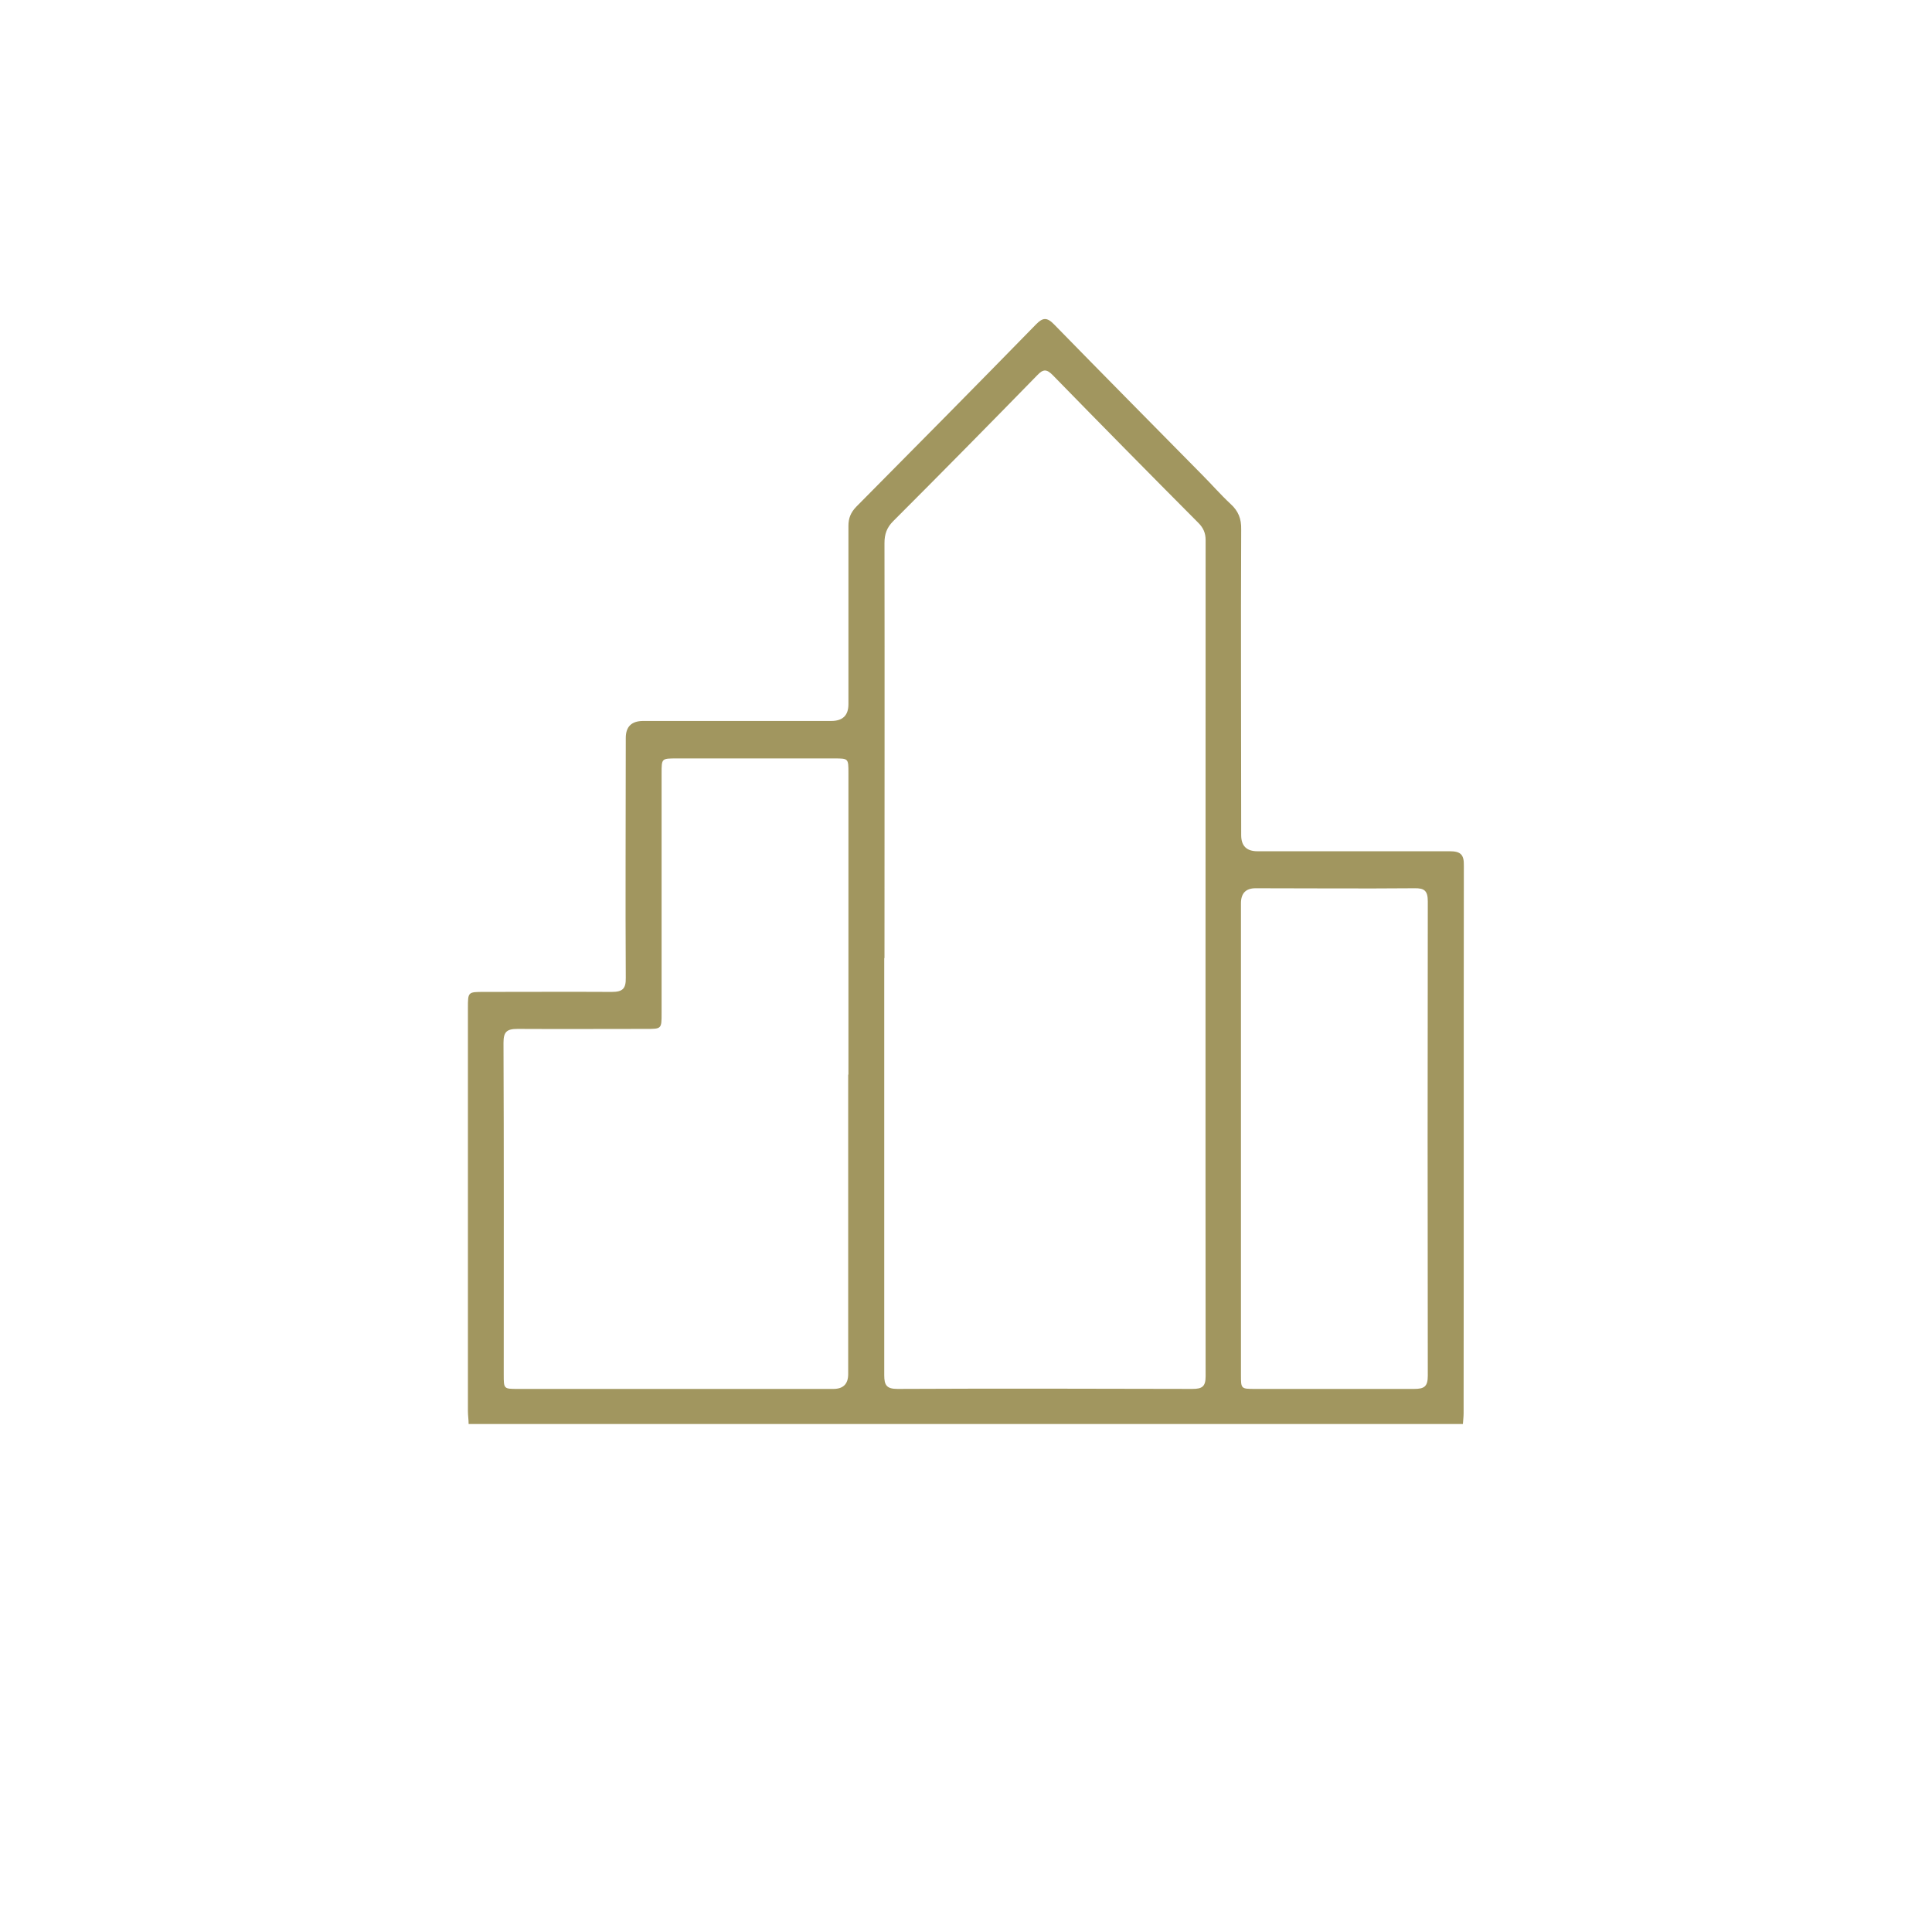
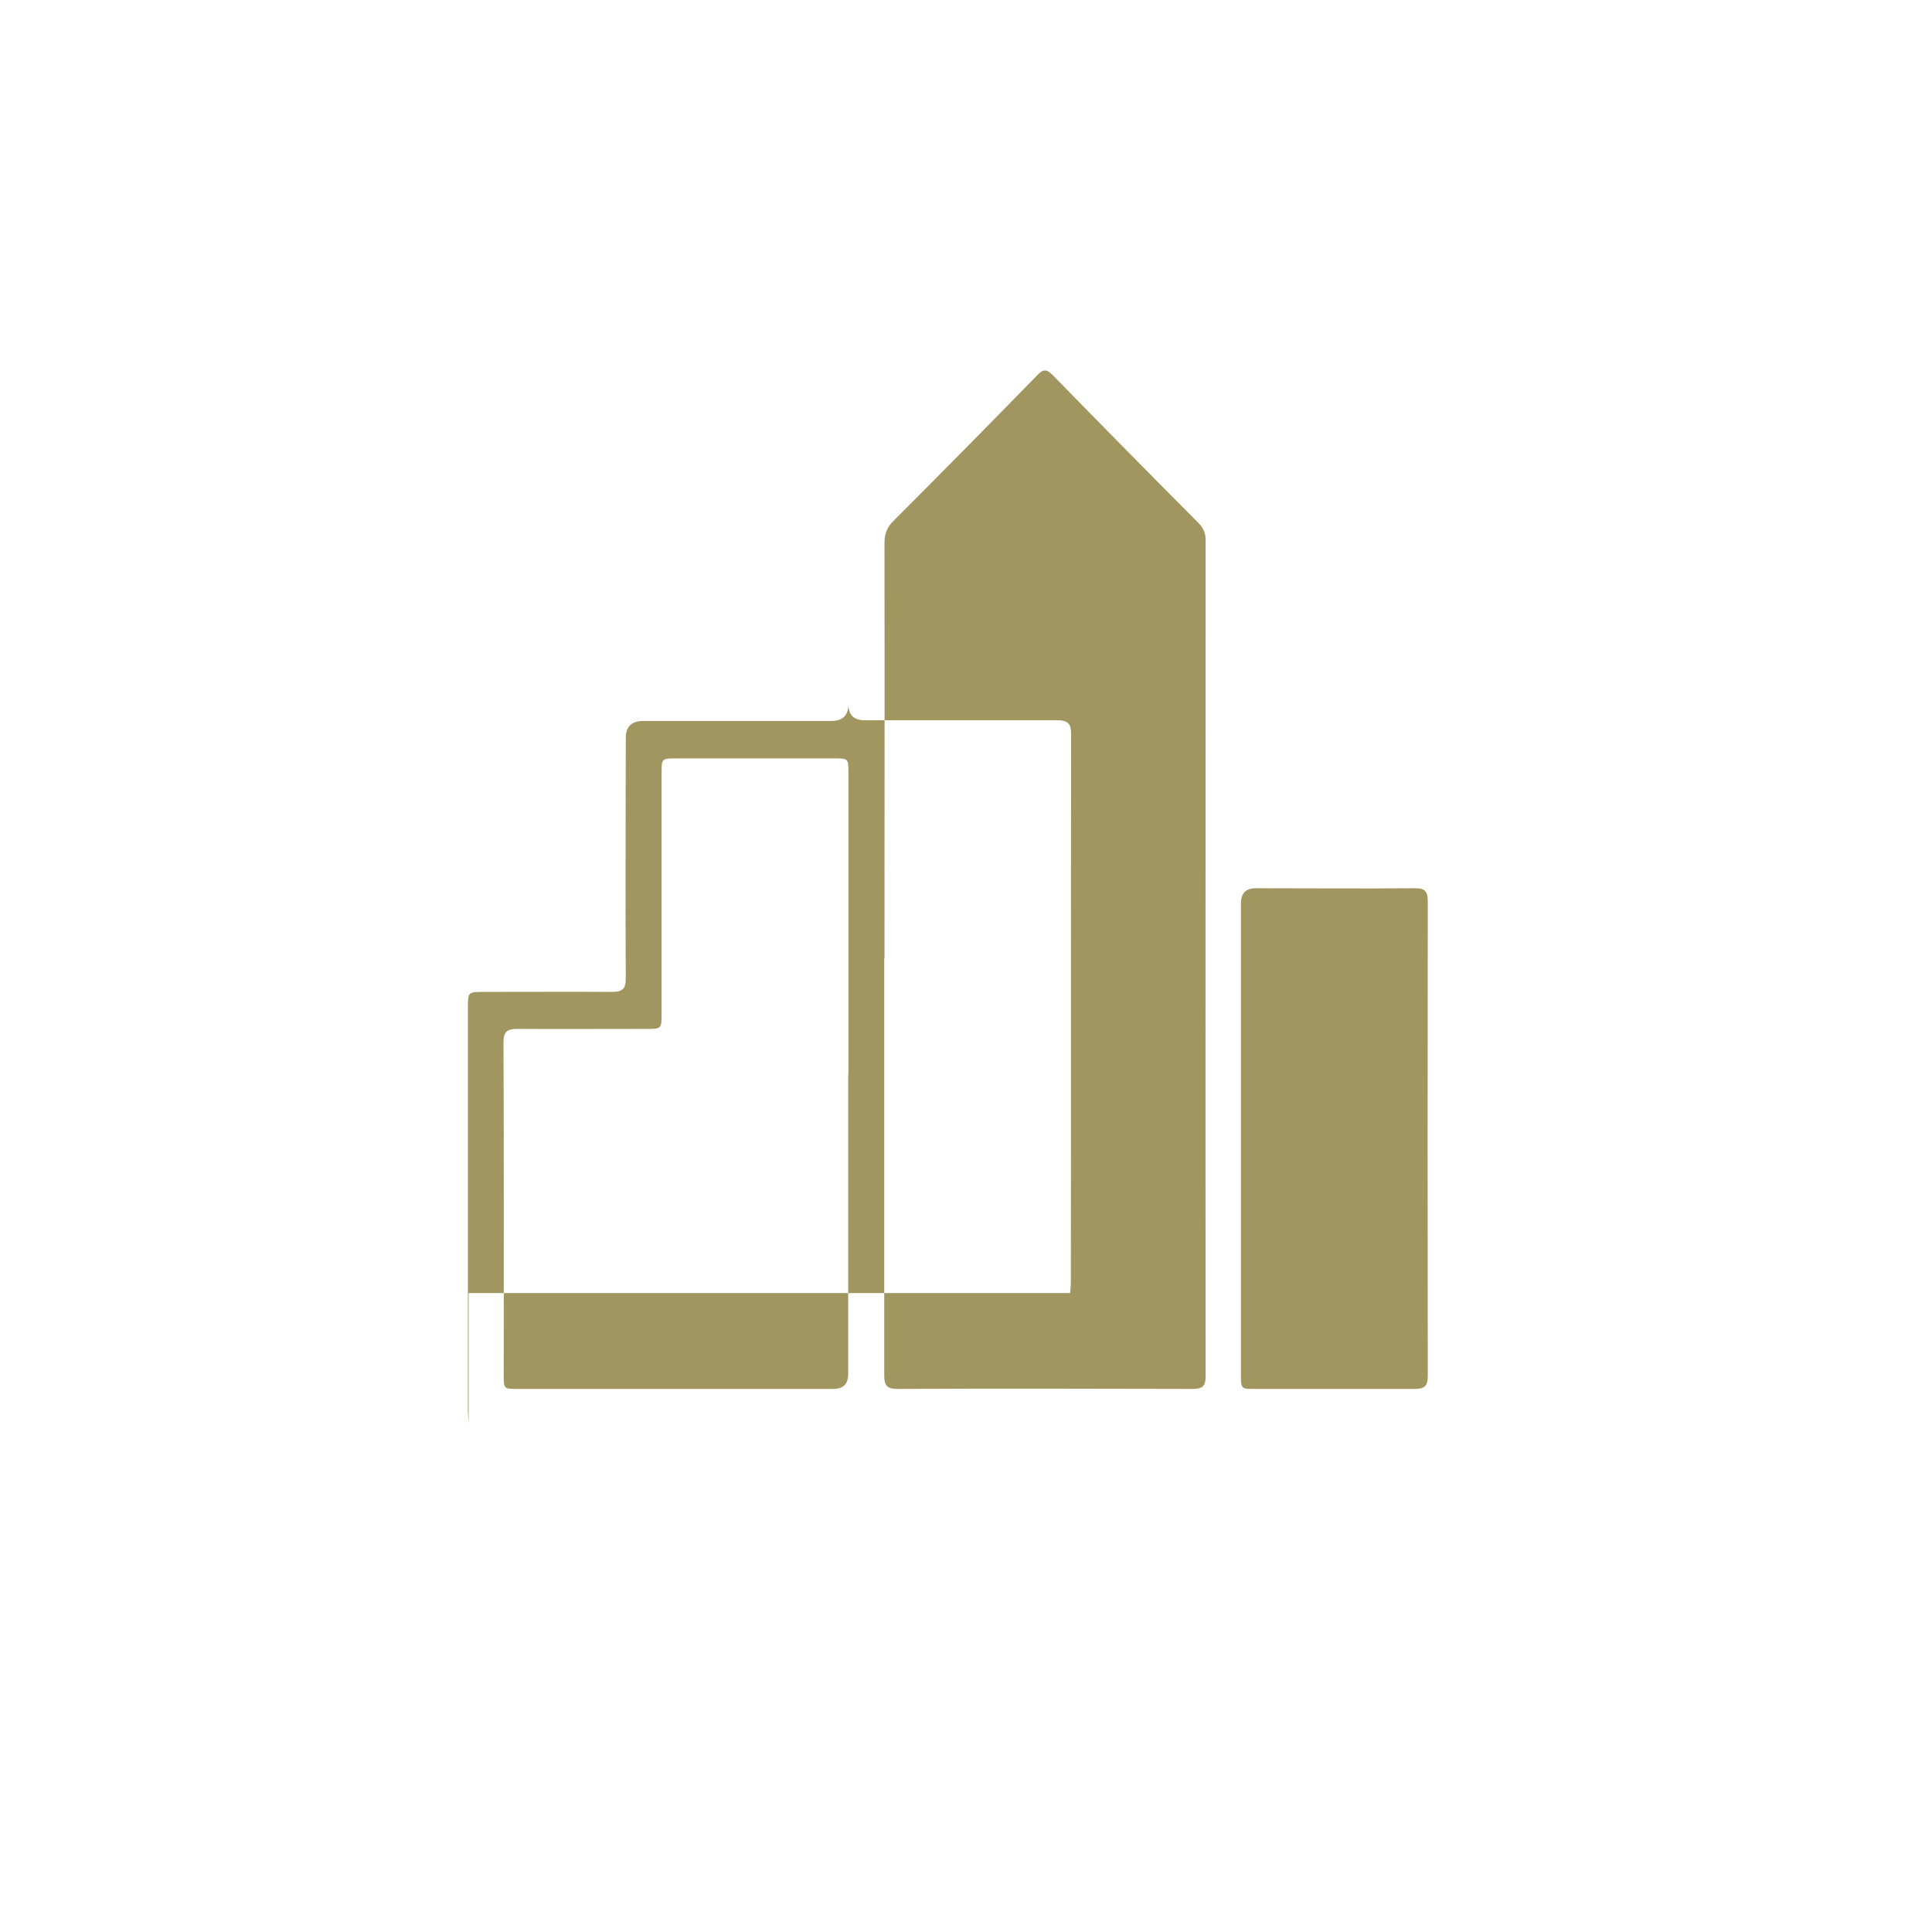
<svg xmlns="http://www.w3.org/2000/svg" id="Capa_2" data-name="Capa 2" viewBox="0 0 82 82">
  <defs>
    <style>
      .cls-1 {
        fill: none;
        opacity: 0;
        stroke: #94895f;
        stroke-linejoin: round;
        stroke-width: 2px;
      }

      .cls-2 {
        fill: #a1965f;
      }
    </style>
  </defs>
  <g id="Capa_1-2" data-name="Capa 1">
    <g>
-       <path class="cls-2" d="m19.89,60.44c0-.18-.03-.37-.03-.55,0-5.7,0-11.41,0-17.11,0-.68,0-.68.69-.68,1.8,0,3.61-.01,5.41,0,.46,0,.61-.13.6-.6-.02-3.39,0-6.79,0-10.18q0-.72.74-.72c2.66,0,5.32,0,7.98,0q.73,0,.73-.71c0-2.52,0-5.05,0-7.57,0-.33.1-.57.33-.81,2.55-2.57,5.1-5.15,7.63-7.74.29-.3.47-.31.77,0,2.08,2.13,4.18,4.25,6.27,6.37.41.41.79.85,1.22,1.25.33.3.46.63.45,1.08-.02,4.33,0,8.65,0,12.98q0,.68.69.68c2.72,0,5.44,0,8.16,0,.45,0,.61.13.6.6-.01,7.75,0,15.5-.01,23.25,0,.15-.02.3-.03.46H19.89Zm17.64-19.77c0,5.9,0,11.8,0,17.7,0,.42.1.58.56.58,4.17-.02,8.35-.01,12.52,0,.41,0,.56-.1.56-.53-.01-11.83,0-23.67,0-35.5,0-.3-.1-.52-.31-.73-2.07-2.08-4.13-4.17-6.18-6.27-.26-.26-.4-.26-.65,0-2.03,2.08-4.07,4.15-6.12,6.2-.27.27-.37.55-.37.93.01,5.87,0,11.74,0,17.61Zm-1.52,4.94c0-4.27,0-8.53,0-12.8,0-.62,0-.62-.6-.62-2.23,0-4.46,0-6.7,0-.63,0-.63,0-.63.63,0,3.39,0,6.79,0,10.18,0,.67,0,.67-.65.67-1.82,0-3.64.01-5.46,0-.46,0-.6.12-.6.59.02,4.69.01,9.39.01,14.08,0,.61,0,.61.6.61,4.46,0,8.93,0,13.39,0q.63,0,.63-.63c0-4.24,0-8.47,0-12.71Zm16.66,2.7c0,3.35,0,6.69,0,10.04,0,.6,0,.6.61.6,2.25,0,4.49,0,6.74,0,.43,0,.58-.1.58-.56-.01-6.71-.01-13.42,0-20.13,0-.45-.14-.57-.57-.56-2.25.02-4.49,0-6.74,0q-.62,0-.62.64c0,3.32,0,6.63,0,9.95Z" />
-       <circle class="cls-1" cx="41" cy="41" r="40" />
+       <path class="cls-2" d="m19.89,60.44c0-.18-.03-.37-.03-.55,0-5.7,0-11.41,0-17.11,0-.68,0-.68.69-.68,1.8,0,3.61-.01,5.41,0,.46,0,.61-.13.6-.6-.02-3.39,0-6.79,0-10.18q0-.72.74-.72c2.66,0,5.32,0,7.98,0q.73,0,.73-.71q0,.68.69.68c2.72,0,5.44,0,8.16,0,.45,0,.61.13.6.6-.01,7.75,0,15.5-.01,23.25,0,.15-.02.3-.03.46H19.89Zm17.64-19.77c0,5.9,0,11.8,0,17.7,0,.42.1.58.56.58,4.17-.02,8.35-.01,12.52,0,.41,0,.56-.1.56-.53-.01-11.83,0-23.67,0-35.5,0-.3-.1-.52-.31-.73-2.07-2.08-4.13-4.17-6.18-6.27-.26-.26-.4-.26-.65,0-2.03,2.08-4.07,4.15-6.12,6.2-.27.27-.37.55-.37.93.01,5.87,0,11.74,0,17.61Zm-1.52,4.94c0-4.27,0-8.53,0-12.8,0-.62,0-.62-.6-.62-2.23,0-4.46,0-6.7,0-.63,0-.63,0-.63.63,0,3.39,0,6.79,0,10.18,0,.67,0,.67-.65.67-1.82,0-3.64.01-5.46,0-.46,0-.6.12-.6.59.02,4.69.01,9.39.01,14.08,0,.61,0,.61.6.61,4.46,0,8.93,0,13.39,0q.63,0,.63-.63c0-4.24,0-8.47,0-12.71Zm16.66,2.7c0,3.35,0,6.69,0,10.04,0,.6,0,.6.61.6,2.25,0,4.49,0,6.74,0,.43,0,.58-.1.58-.56-.01-6.71-.01-13.42,0-20.13,0-.45-.14-.57-.57-.56-2.25.02-4.49,0-6.74,0q-.62,0-.62.64c0,3.32,0,6.63,0,9.95Z" />
    </g>
  </g>
</svg>